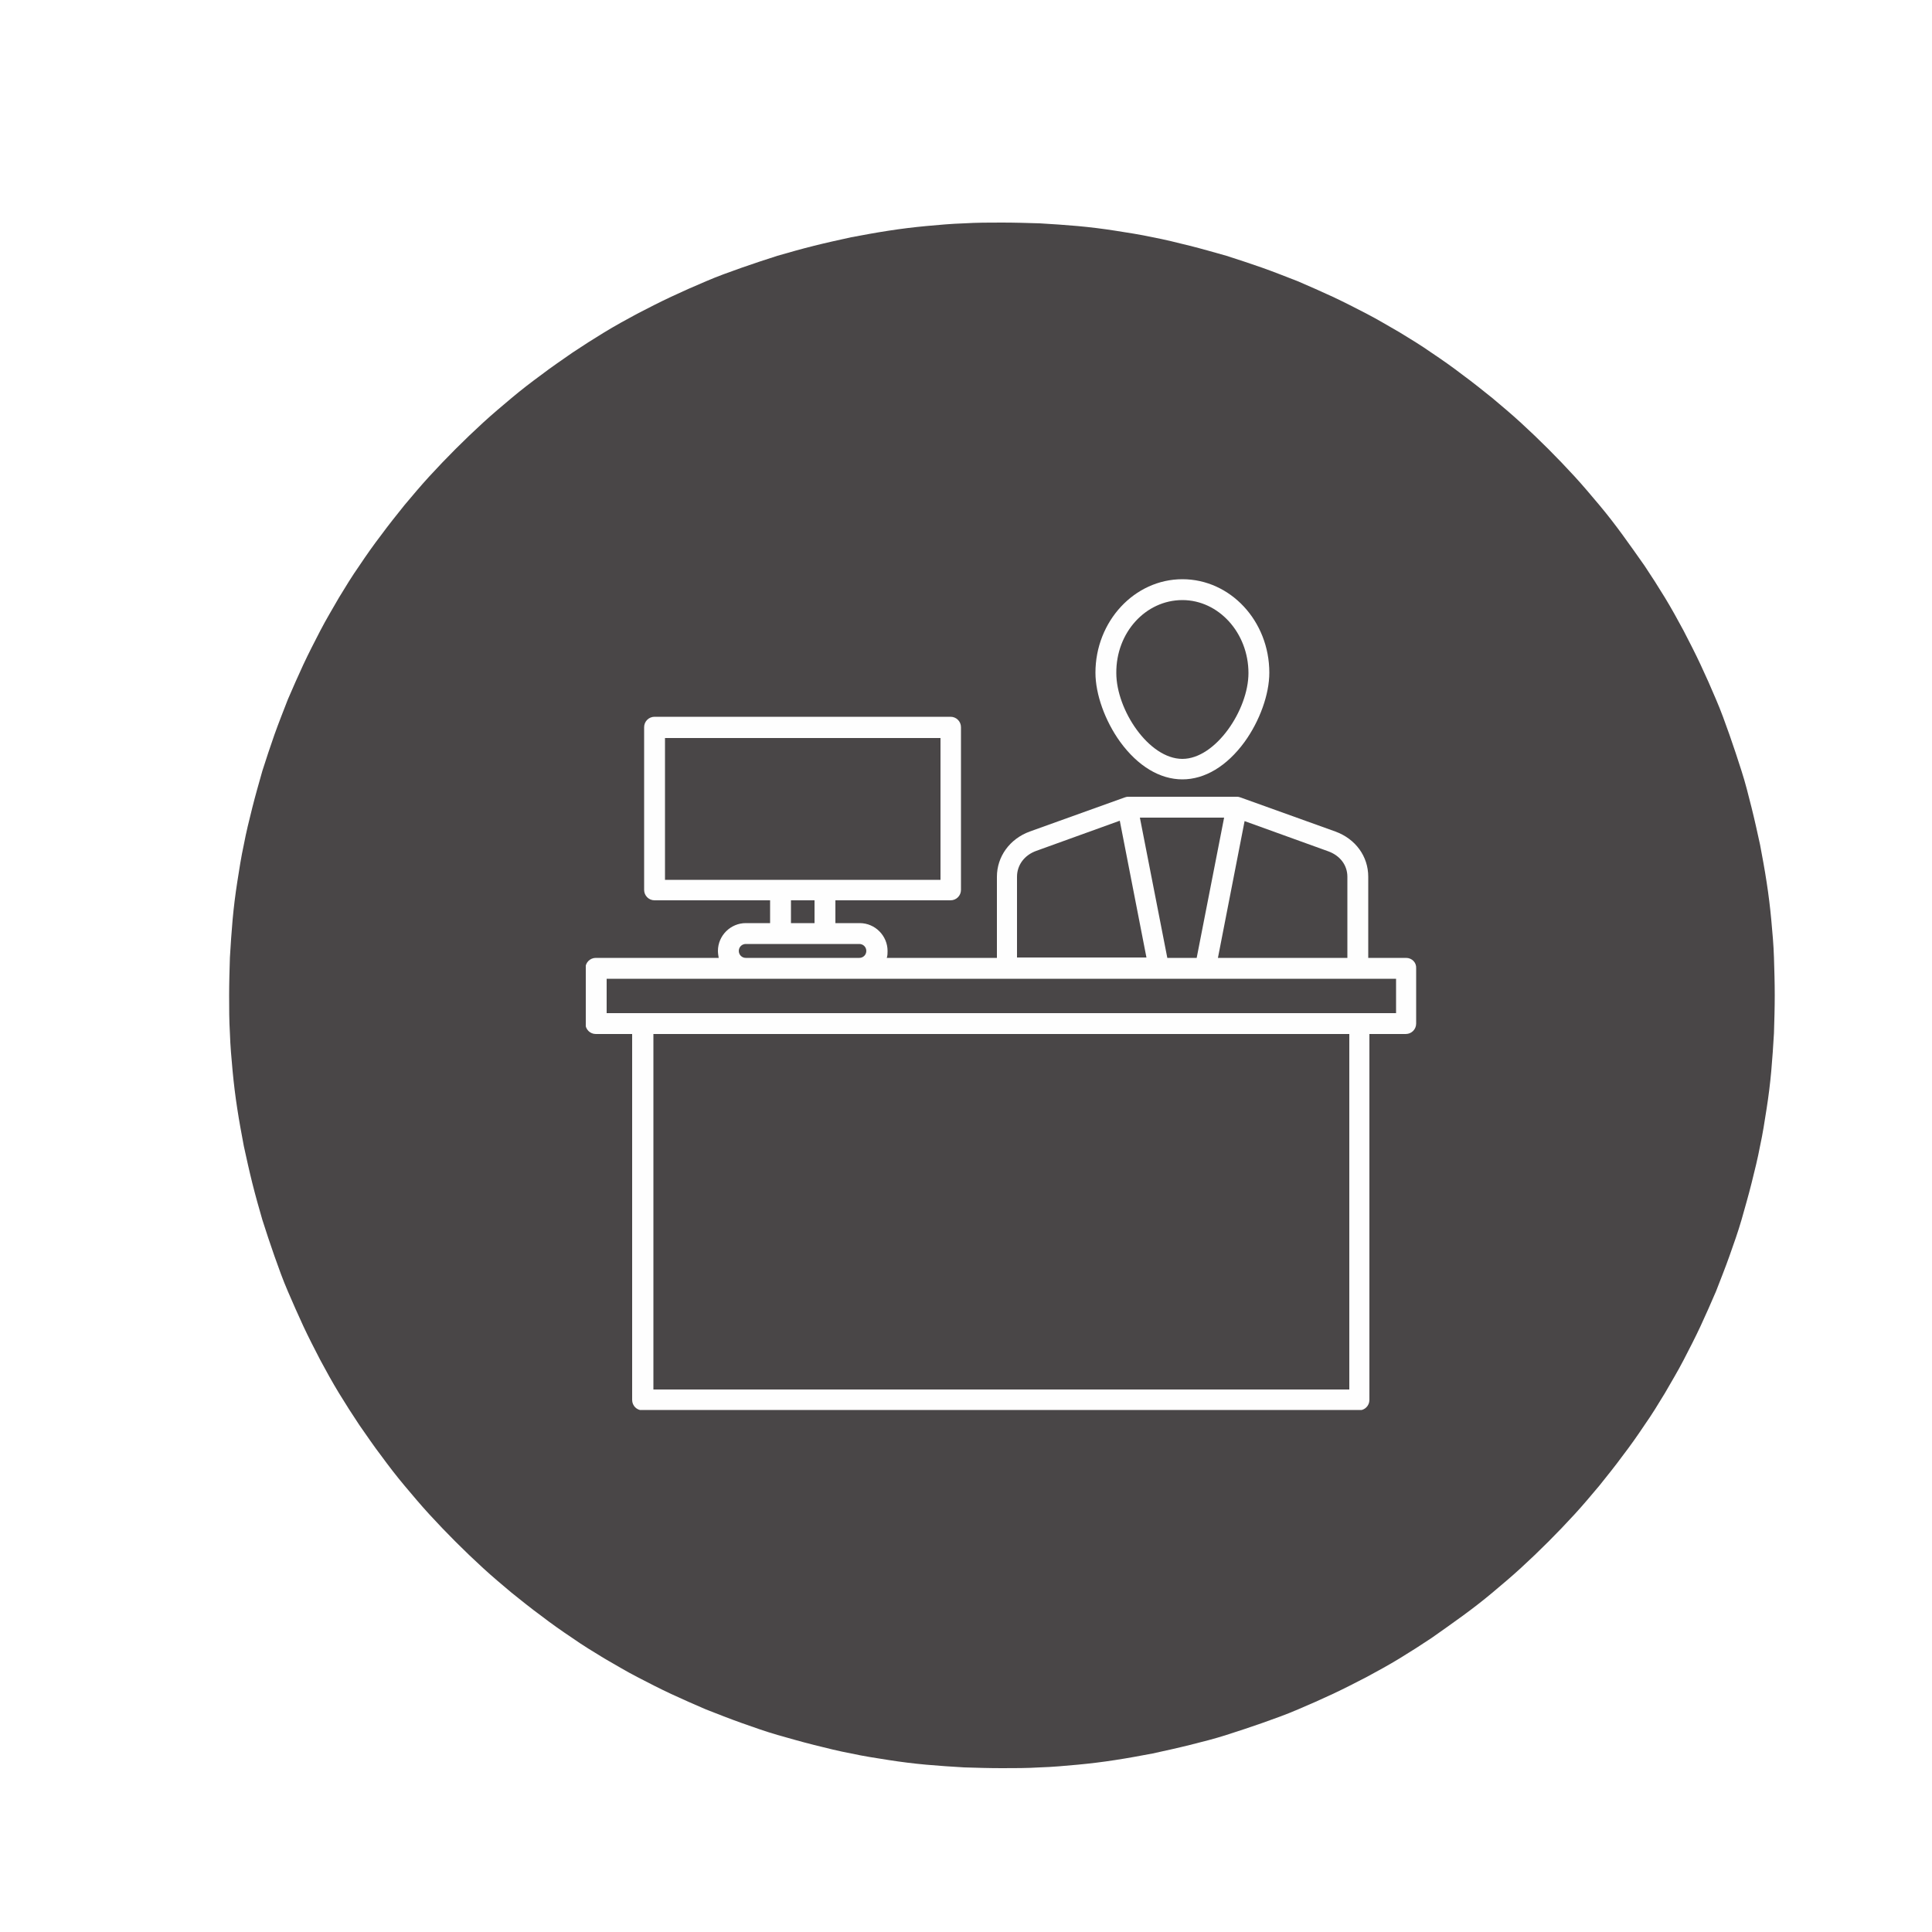
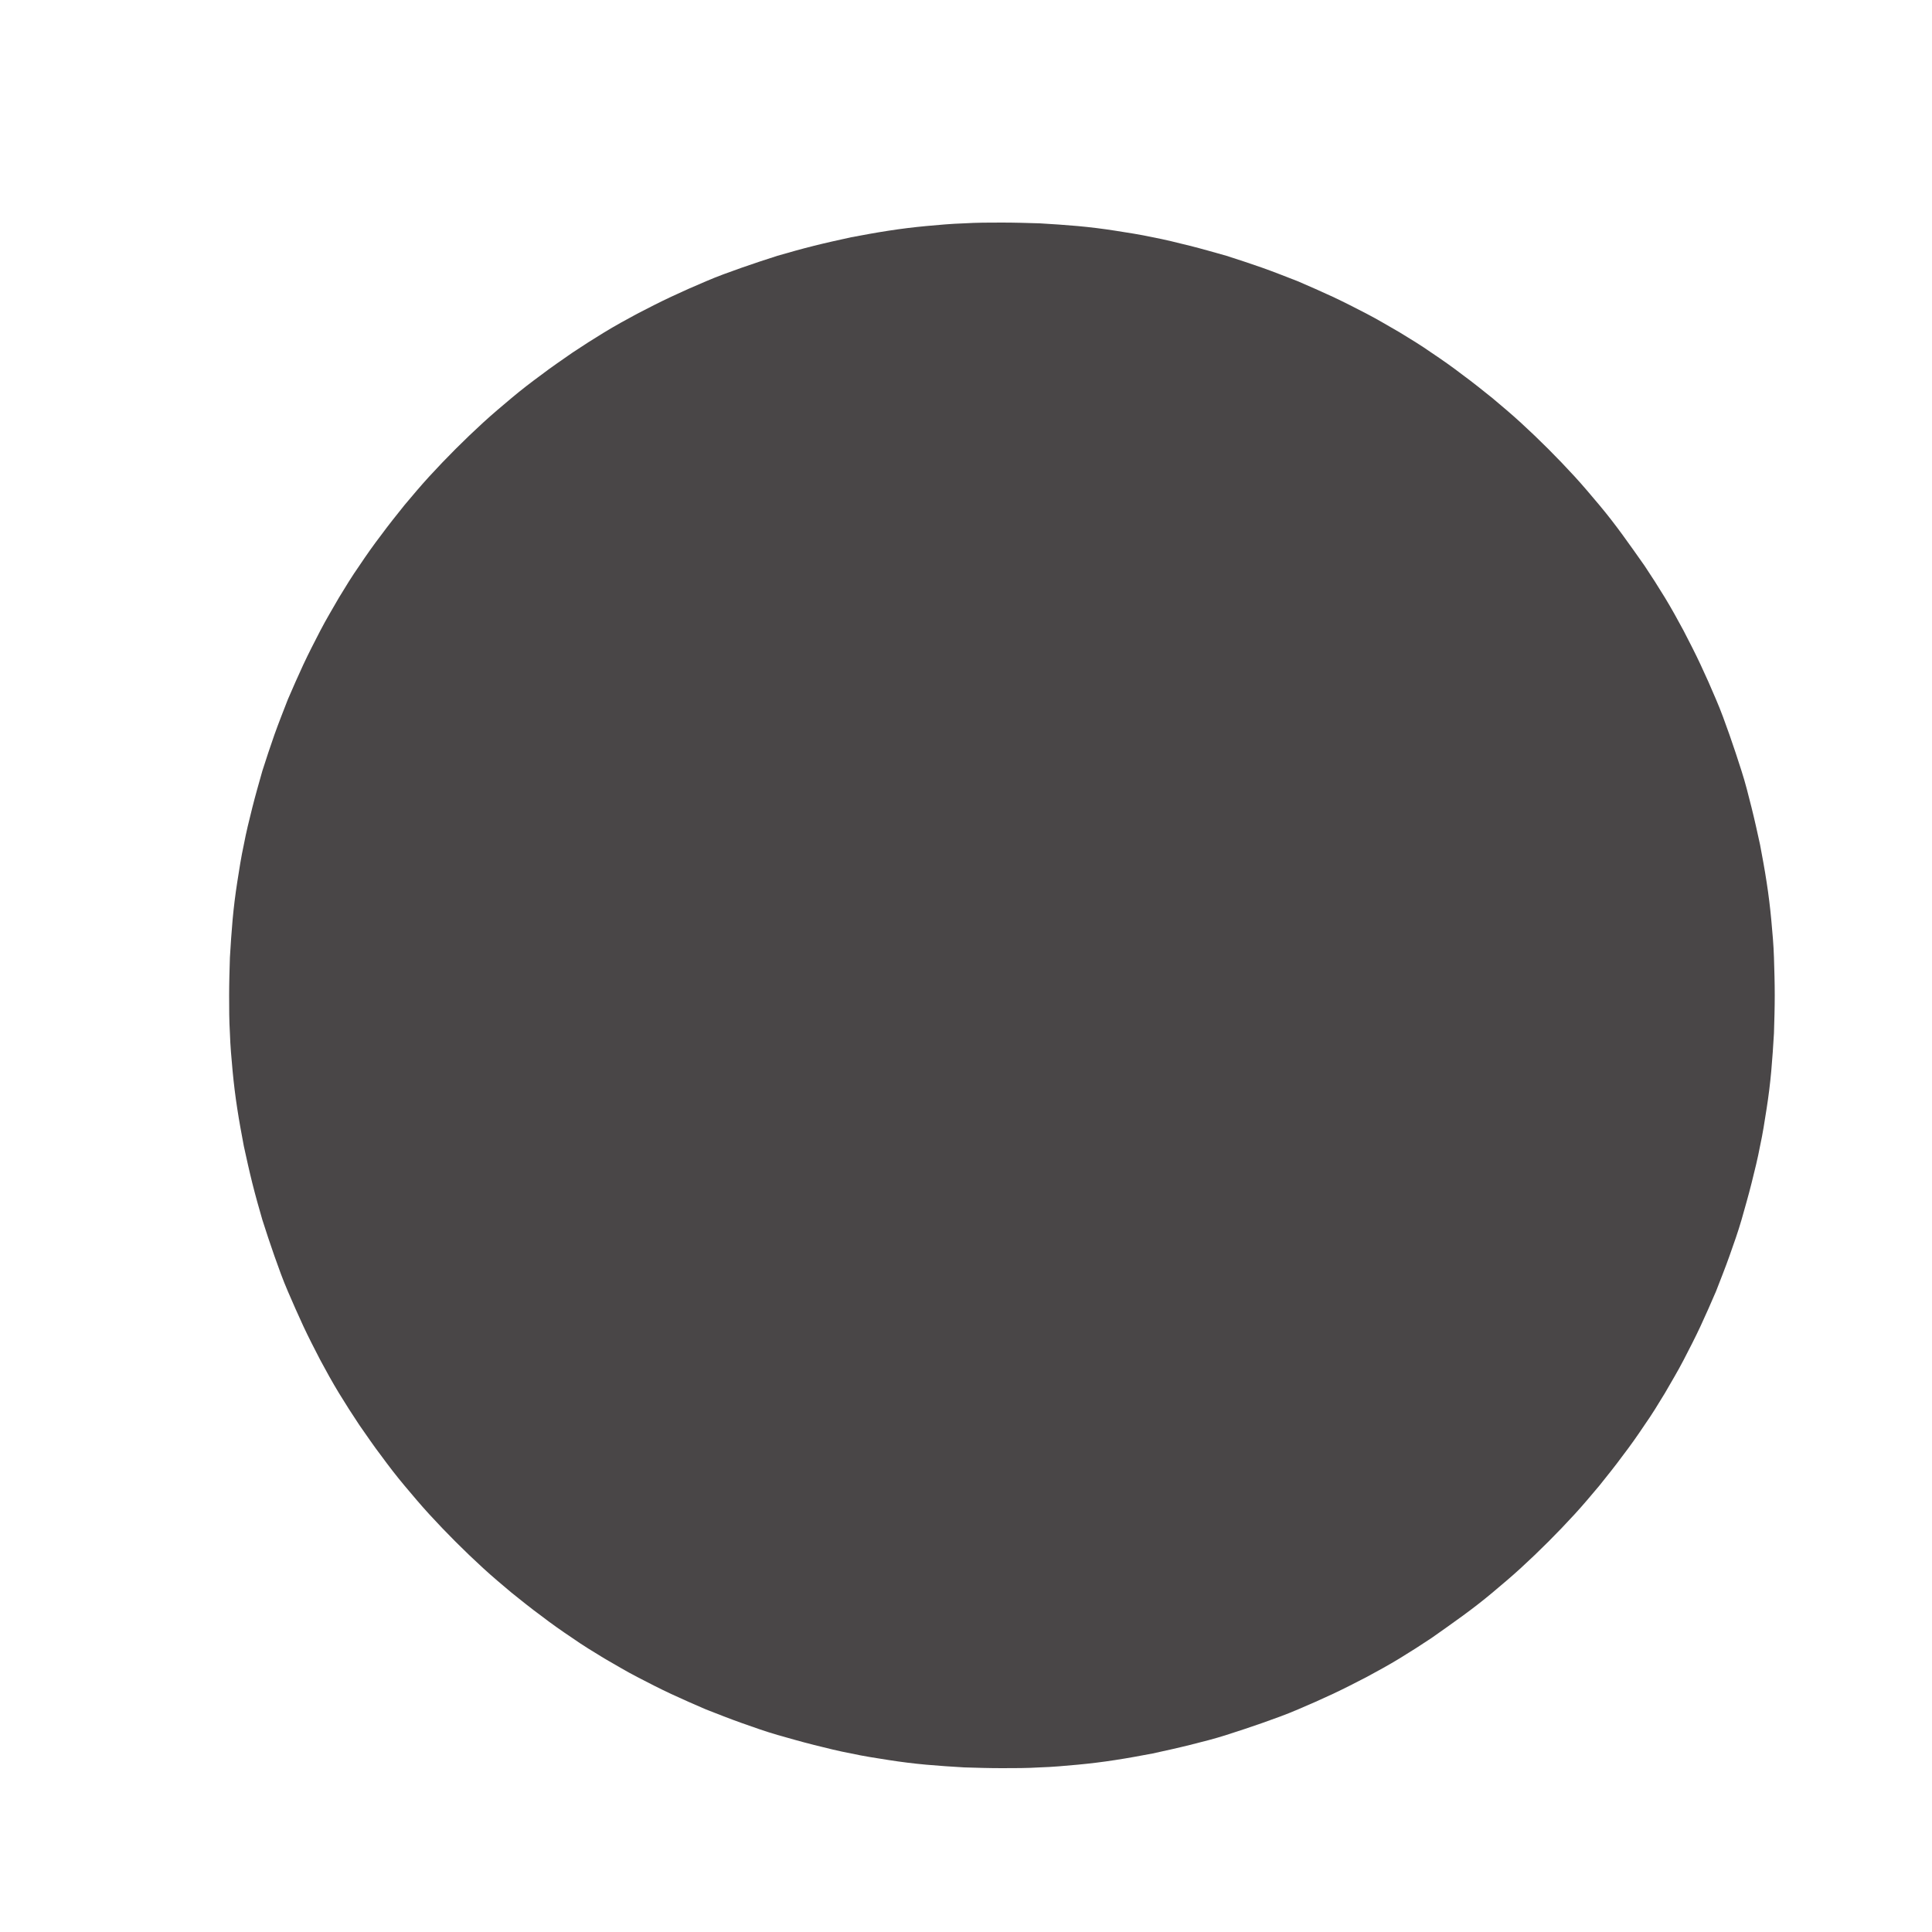
<svg xmlns="http://www.w3.org/2000/svg" xmlns:xlink="http://www.w3.org/1999/xlink" version="1.1" id="Calque_1" x="0px" y="0px" viewBox="0 0 500 500" style="enable-background:new 0 0 500 500;" xml:space="preserve">
  <style type="text/css">
	.st0{fill:#FFFFFF;}
	.st1{clip-path:url(#SVGID_00000070811464835028376550000015798997427329849999_);}
	.st2{fill:#494647;}
	.st3{fill-rule:evenodd;clip-rule:evenodd;fill:#494647;}
	.st4{clip-path:url(#SVGID_00000155841576417113414790000007690598446726811070_);}
	.st5{fill:#FEFEFE;}
	.st6{clip-path:url(#SVGID_00000075850770292078458010000003389859642731710141_);}
	.st7{clip-path:url(#SVGID_00000106111602362707903730000007956219002375599753_);}
	.st8{clip-path:url(#SVGID_00000034080737566545402680000001104975414095335311_);}
</style>
  <g id="c94d970eef">
    <rect class="st0" width="500" height="500" />
    <rect class="st0" width="500" height="500" />
    <g>
      <defs>
        <rect id="SVGID_1_" x="59.3" y="57.6" width="400" height="400" />
      </defs>
      <clipPath id="SVGID_00000155145171932118980290000002807423952964234147_">
        <use xlink:href="#SVGID_1_" style="overflow:visible;" />
      </clipPath>
      <g style="clip-path:url(#SVGID_00000155145171932118980290000002807423952964234147_);">
        <path class="st2" d="M459.3,257.6c0,3.3-0.1,6.5-0.2,9.8c-0.2,3.3-0.4,6.5-0.7,9.8c-0.3,3.3-0.7,6.5-1.2,9.7     c-0.5,3.2-1,6.5-1.7,9.7c-0.6,3.2-1.4,6.4-2.2,9.6c-0.8,3.2-1.7,6.3-2.6,9.5c-0.9,3.1-2,6.2-3.1,9.3c-1.1,3.1-2.3,6.1-3.5,9.2     c-1.3,3-2.6,6-4,9s-2.9,5.9-4.4,8.8c-1.5,2.9-3.2,5.7-4.8,8.5c-1.7,2.8-3.4,5.6-5.3,8.3c-1.8,2.7-3.7,5.4-5.7,8     c-1.9,2.6-4,5.2-6,7.7c-2.1,2.5-4.2,5-6.4,7.4c-2.2,2.4-4.5,4.8-6.8,7.1c-2.3,2.3-4.7,4.6-7.1,6.8c-2.4,2.2-4.9,4.3-7.4,6.4     c-2.5,2.1-5.1,4.1-7.7,6c-2.6,1.9-5.3,3.8-8,5.7c-2.7,1.8-5.5,3.6-8.3,5.3c-2.8,1.7-5.7,3.3-8.5,4.8c-2.9,1.5-5.8,3-8.8,4.4     c-3,1.4-5.9,2.7-9,4c-3,1.3-6.1,2.4-9.2,3.5c-3.1,1.1-6.2,2.1-9.3,3.1c-3.1,1-6.3,1.8-9.5,2.6c-3.2,0.8-6.4,1.5-9.6,2.2     c-3.2,0.6-6.4,1.2-9.7,1.7c-3.2,0.5-6.5,0.9-9.7,1.2c-3.3,0.3-6.5,0.6-9.8,0.7c-3.3,0.2-6.5,0.2-9.8,0.2c-3.3,0-6.5-0.1-9.8-0.2     c-3.3-0.2-6.5-0.4-9.8-0.7c-3.3-0.3-6.5-0.7-9.7-1.2c-3.2-0.5-6.5-1-9.7-1.7c-3.2-0.6-6.4-1.4-9.6-2.2c-3.2-0.8-6.3-1.7-9.5-2.6     c-3.1-0.9-6.2-2-9.3-3.1c-3.1-1.1-6.1-2.3-9.2-3.5c-3-1.3-6-2.6-9-4c-3-1.4-5.9-2.9-8.8-4.4c-2.9-1.5-5.7-3.2-8.5-4.8     c-2.8-1.7-5.6-3.4-8.3-5.3c-2.7-1.8-5.4-3.7-8-5.7c-2.6-1.9-5.2-4-7.7-6c-2.5-2.1-5-4.2-7.4-6.4c-2.4-2.2-4.8-4.5-7.1-6.8     c-2.3-2.3-4.6-4.7-6.8-7.1c-2.2-2.4-4.3-4.9-6.4-7.4c-2.1-2.5-4.1-5.1-6-7.7c-2-2.6-3.8-5.3-5.7-8c-1.8-2.7-3.6-5.5-5.3-8.3     c-1.7-2.8-3.3-5.7-4.8-8.5c-1.5-2.9-3-5.8-4.4-8.8c-1.4-3-2.7-6-4-9c-1.3-3-2.4-6.1-3.5-9.2c-1.1-3.1-2.1-6.2-3.1-9.3     c-0.9-3.1-1.8-6.3-2.6-9.5c-0.8-3.2-1.5-6.4-2.2-9.6c-0.6-3.2-1.2-6.4-1.7-9.7c-0.5-3.2-0.9-6.5-1.2-9.7     c-0.3-3.3-0.6-6.5-0.7-9.8c-0.2-3.3-0.2-6.5-0.2-9.8c0-3.3,0.1-6.5,0.2-9.8c0.2-3.3,0.4-6.5,0.7-9.8c0.3-3.3,0.7-6.5,1.2-9.7     c0.5-3.2,1-6.5,1.7-9.7c0.6-3.2,1.4-6.4,2.2-9.6c0.8-3.2,1.7-6.3,2.6-9.5c1-3.1,2-6.2,3.1-9.3c1.1-3.1,2.3-6.1,3.5-9.2     c1.3-3,2.6-6,4-9c1.4-3,2.9-5.9,4.4-8.8c1.5-2.9,3.2-5.7,4.8-8.5c1.7-2.8,3.4-5.6,5.3-8.3c1.8-2.7,3.7-5.4,5.7-8     c1.9-2.6,4-5.2,6-7.7c2.1-2.5,4.2-5,6.4-7.4c2.2-2.4,4.5-4.8,6.8-7.1s4.7-4.6,7.1-6.8s4.9-4.3,7.4-6.4c2.5-2.1,5.1-4.1,7.7-6     c2.6-2,5.3-3.8,8-5.7c2.7-1.8,5.5-3.6,8.3-5.3c2.8-1.7,5.7-3.3,8.5-4.8c2.9-1.5,5.8-3,8.8-4.4c3-1.4,5.9-2.7,9-4     c3-1.3,6.1-2.4,9.2-3.5c3.1-1.1,6.2-2.1,9.3-3.1c3.1-0.9,6.3-1.8,9.5-2.6c3.2-0.8,6.4-1.5,9.6-2.2c3.2-0.6,6.4-1.2,9.7-1.7     c3.2-0.5,6.5-0.9,9.7-1.2c3.3-0.3,6.5-0.6,9.8-0.7c3.3-0.2,6.5-0.2,9.8-0.2c3.3,0,6.5,0.1,9.8,0.2c3.3,0.2,6.5,0.4,9.8,0.7     c3.3,0.3,6.5,0.7,9.7,1.2c3.2,0.5,6.5,1,9.7,1.7c3.2,0.6,6.4,1.4,9.6,2.2c3.2,0.8,6.3,1.7,9.5,2.6c3.1,1,6.2,2,9.3,3.1     c3.1,1.1,6.1,2.3,9.2,3.5c3,1.3,6,2.6,9,4c3,1.4,5.9,2.9,8.8,4.4c2.9,1.5,5.7,3.2,8.5,4.8c2.8,1.7,5.6,3.4,8.3,5.3     c2.7,1.8,5.4,3.7,8,5.7c2.6,1.9,5.2,4,7.7,6c2.5,2.1,5,4.2,7.4,6.4c2.4,2.2,4.8,4.5,7.1,6.8c2.3,2.3,4.6,4.7,6.8,7.1     c2.2,2.4,4.3,4.9,6.4,7.4c2.1,2.5,4.1,5.1,6,7.7s3.8,5.3,5.7,8c1.8,2.7,3.6,5.5,5.3,8.3c1.7,2.8,3.3,5.7,4.8,8.5     c1.5,2.9,3,5.8,4.4,8.8c1.4,3,2.7,5.9,4,9c1.3,3,2.4,6.1,3.5,9.2c1.1,3.1,2.1,6.2,3.1,9.3c1,3.1,1.8,6.3,2.6,9.5     c0.8,3.2,1.5,6.4,2.2,9.6c0.6,3.2,1.2,6.4,1.7,9.7c0.5,3.2,0.9,6.5,1.2,9.7c0.3,3.3,0.6,6.5,0.7,9.8     C459.2,251,459.3,254.3,459.3,257.6z" />
      </g>
    </g>
    <path class="st3" d="M259.3,235.4c-7.5,0-13.5-6-15.2-14.7l-1.9-11.9h-45.8c-12.2,0-22.1-9.9-22.1-22.2v-35   c0-12.2,9.9-22.1,22.1-22.1h125.9c12.2,0,22.1,9.9,22.1,22.1v35c0,12.3-9.9,22.2-22.1,22.2h-45.8l-2.1,11.9   C272.9,229.4,266.9,235.4,259.3,235.4z M196.4,135.6c-8.9,0-16.1,7.2-16.1,16.1v35c0,8.9,7.2,16.2,16.1,16.2h48.2   c1.5,0,2.7,1.1,3,2.4l2.6,14.4c0.8,4.5,3.6,9.8,9.2,9.8s8.6-5.3,9.3-9.8l2.6-14.4c0.2-1.3,1.5-2.4,2.8-2.4h48.3   c8.9,0,16.1-7.3,16.1-16.2v-35c0-8.9-7.2-16.1-16.1-16.1H196.4z" />
    <path class="st3" d="M220.1,192c-0.4,0-0.9-0.2-1.2-0.3l-11.7-4.9l-11.7,4.9c-1.1,0.5-2.1,0.3-3-0.3c-0.8-0.6-1.4-1.7-1.2-2.7   l1.2-12.6l-8.4-9.6c-0.8-0.8-0.9-2-0.6-2.8c0.3-1.1,1.2-1.8,2.3-2.1l12.3-2.7l6.6-11c0.5-0.9,1.5-1.5,2.6-1.5c1,0,1.9,0.6,2.6,1.5   l6.4,11l12.5,2.7c1.1,0.3,1.8,1.1,2.3,2.1c0.3,0.9,0,2.1-0.6,2.8l-8.4,9.6l1.1,12.6c0.1,1.1-0.3,2.1-1.2,2.7   C221.3,191.9,220.7,192,220.1,192z M191.9,166.4l6,6.8c0.4,0.6,0.8,1.4,0.8,2.3l-0.9,8.9l8.3-3.6c0.8-0.3,1.7-0.3,2.4,0l8.1,3.6   l-0.8-8.9c-0.2-0.9,0.2-1.6,0.8-2.3l5.8-6.8l-8.7-1.9c-0.8-0.2-1.5-0.8-2-1.5l-4.5-7.7l-4.7,7.7c-0.3,0.8-1.1,1.4-1.8,1.5   L191.9,166.4z" />
    <path class="st3" d="M272.2,192c-0.4,0-0.8-0.2-1.2-0.3l-11.7-4.9l-11.7,4.9c-0.9,0.5-2,0.3-2.8-0.3c-0.9-0.6-1.4-1.7-1.2-2.7   l1.2-12.6l-8.4-9.6c-0.8-0.8-1-2-0.6-2.8c0.3-1.1,1.1-1.8,2.1-2.1l12.5-2.7l6.4-11c0.6-0.9,1.5-1.5,2.6-1.5s2.1,0.6,2.7,1.5l6.5,11   l12.3,2.7c1.1,0.3,2,1.1,2.3,2.1c0.3,0.9,0.2,2.1-0.6,2.8l-8.4,9.6l1.2,12.6c0.1,1.1-0.3,2.1-1.2,2.7   C273.4,191.9,272.8,192,272.2,192z M259.3,180.5c0.4,0,0.9,0,1.2,0.2l8.3,3.6l-0.9-8.9c0-0.9,0.3-1.6,0.8-2.3l6-6.8l-8.7-1.9   c-0.9-0.2-1.5-0.8-1.9-1.5l-4.7-7.7l-4.5,7.7c-0.5,0.8-1.2,1.4-2,1.5l-8.7,1.9l5.9,6.8c0.6,0.6,0.9,1.4,0.8,2.3l-0.8,8.9l8.1-3.6   C258.5,180.5,259,180.5,259.3,180.5z" />
    <path class="st3" d="M324.4,192c-0.4,0-0.9-0.2-1.2-0.3l-11.7-4.9l-11.7,4.9c-0.9,0.5-2.1,0.3-3-0.3c-0.8-0.6-1.2-1.7-1.2-2.7   l1.2-12.6l-8.4-9.6c-0.8-0.8-0.9-2-0.6-2.8c0.3-1.1,1.2-1.8,2.3-2.1l12.3-2.7l6.6-11c0.5-0.9,1.5-1.5,2.6-1.5c1,0,1.9,0.6,2.6,1.5   l6.4,11l12.5,2.7c1.1,0.3,1.8,1.1,2.3,2.1c0.3,0.9,0,2.1-0.6,2.8l-8.4,9.6l1.2,12.6c0,1.1-0.4,2.1-1.3,2.7   C325.6,191.9,325,192,324.4,192z M296.2,166.4l6,6.8c0.4,0.6,0.8,1.4,0.8,2.3l-0.9,8.9l8.3-3.6c0.8-0.3,1.7-0.3,2.4,0l8.3,3.6   l-0.9-8.9c0-0.9,0.2-1.6,0.8-2.3l5.8-6.8l-8.7-1.9c-0.8-0.2-1.5-0.8-2-1.5l-4.5-7.7l-4.7,7.7c-0.3,0.8-1.1,1.4-1.8,1.5L296.2,166.4   z" />
    <path class="st3" d="M336.5,363.5c-1.7,0-3-1.4-3-3V243.3c0-1.7,1.3-3,3-3c1.7,0,3,1.3,3,3v117.2   C339.5,362.2,338.2,363.5,336.5,363.5z M182.2,363.5c-1.7,0-3-1.4-3-3V243.3c0-1.7,1.3-3,3-3s3,1.3,3,3v117.2   C185.2,362.2,183.8,363.5,182.2,363.5z" />
-     <path class="st3" d="M355.3,260.6c-3.8,0-7.2-1.5-9.9-4.2l-48.5-48.5c-0.9-0.9-1.2-2.3-0.8-3.3c0.6-1.2,1.6-1.8,2.8-1.8h23.3   c1.9,0,3.8-0.4,5.6-1c1.2-0.5,2.4-0.2,3.3,0.6l34.2,34.2c5.4,5.4,5.4,14.4,0,19.8C362.6,259.1,359,260.6,355.3,260.6z M306.2,208.8   l43.5,43.4c3,3,8.3,3,11.3,0c3.2-3.2,3.2-8.3,0-11.4l-32.9-32.9c-1.9,0.6-3.9,0.9-5.8,0.9H306.2z M163.2,260.6   c-3.8,0-7.2-1.5-9.9-4.2c-2.7-2.5-4.1-6.2-4.1-9.9s1.4-7.2,4.1-9.9l34.2-34.2c0.9-0.8,2.1-1.1,3.2-0.6c1.8,0.6,3.8,1,5.7,1h23.3   c1.2,0,2.3,0.6,2.7,1.8c0.5,1.1,0.3,2.4-0.6,3.3l-48.6,48.5C170.6,259.1,167,260.6,163.2,260.6z M190.6,207.9l-33,32.9   c-1.5,1.5-2.3,3.6-2.3,5.7c0,2.1,0.8,4.2,2.3,5.7c3,3,8.4,3,11.4,0l43.4-43.4h-15.9C194.5,208.8,192.4,208.5,190.6,207.9z" />
-     <path class="st3" d="M212.5,341.5h-30.3c-1.7,0-3-1.3-3-3v-57.2c0-1.7,1.3-3,3-3h30.3c1.7,0,3,1.3,3,3v57.2   C215.5,340.1,214.1,341.5,212.5,341.5z M185.2,335.5h24.3v-51.2h-24.3V335.5z" />
+     <path class="st3" d="M212.5,341.5h-30.3c-1.7,0-3-1.3-3-3v-57.2c0-1.7,1.3-3,3-3h30.3c1.7,0,3,1.3,3,3v57.2   C215.5,340.1,214.1,341.5,212.5,341.5z M185.2,335.5h24.3h-24.3V335.5z" />
    <path class="st3" d="M336.5,341.5h-30.3c-1.7,0-3-1.3-3-3v-57.2c0-1.7,1.4-3,3-3h30.3c1.7,0,3,1.3,3,3v57.2   C339.5,340.1,338.2,341.5,336.5,341.5z M309.2,335.5h24.3v-51.2h-24.3V335.5z" />
    <path class="st3" d="M288.7,363.5H230c-1.7,0-3-1.4-3-3v-80c0-1.7,1.4-2.8,3-2.8h58.7c1.7,0,3,1.2,3,2.8v80   C291.7,362.2,290.3,363.5,288.7,363.5z M233,357.5h52.7v-74H233V357.5z" />
    <path class="st3" d="M347.5,385.6H171c-1.7,0-3-1.2-3-3v-11c0-7.8,6.3-14.1,14.1-14.1h154.4c7.7,0,14,6.3,14,14.1v11   C350.5,384.4,349.1,385.6,347.5,385.6z M174,379.6h170.4v-8c0-4.5-3.6-8.1-7.9-8.1H182.2c-4.5,0-8.1,3.6-8.1,8.1V379.6z" />
    <path class="st3" d="M243.2,332.2c-1.7,0-3-1.3-3-3v-15.6c0-1.7,1.4-3,3-3c1.6,0,3,1.3,3,3v15.6   C246.2,330.8,244.9,332.2,243.2,332.2z" />
    <path class="st2" d="M264.7,87.6l21.7,2.7c43.5,9.7,77.5,33,102,70.1c24.4,37.3,32.9,80.3,25.3,128.7   c-9.4,46.1-31.7,82.3-66.9,108.4c-11.4,8.4-23.6,15.1-36.8,20.2l-20.2,6.3c-13.8,3.3-28.2,4.6-43,3.8c-45.4-3.6-82.4-22.2-111-55.8   s-42.1-74.5-40.8-122.8c3.7-48.1,21.5-87.4,53.4-117.8C180.4,101,219.1,86.4,264.7,87.6" />
    <g>
      <defs>
-         <rect id="SVGID_00000062170277757605870910000013546844915087561109_" x="151.6" y="149.9" width="215" height="215" />
-       </defs>
+         </defs>
      <clipPath id="SVGID_00000105412812090523988450000009879393382949778072_">
        <use xlink:href="#SVGID_00000062170277757605870910000013546844915087561109_" style="overflow:visible;" />
      </clipPath>
      <g style="clip-path:url(#SVGID_00000105412812090523988450000009879393382949778072_);">
-         <path class="st5" d="M363.9,247.9h-9.8v-21c0-5.3-3.3-9.8-8.5-11.7l-24.5-8.8c-0.3-0.1-0.6-0.2-0.9-0.2h-28.3     c-0.3,0-0.6,0.1-0.9,0.2l-24.5,8.8c-5.2,1.9-8.5,6.5-8.5,11.7v21h-28.5c0.2-0.6,0.2-1.2,0.2-1.8c0-3.9-3.2-7.2-7.2-7.2h-6.3V233     H246c1.5,0,2.7-1.2,2.7-2.7v-42.1c0-1.5-1.2-2.7-2.7-2.7h-76.6c-1.5,0-2.7,1.2-2.7,2.7v42.1c0,1.5,1.2,2.7,2.7,2.7h29.9v5.9H193     c-3.9,0-7.2,3.2-7.2,7.2c0,0.6,0.1,1.2,0.2,1.8h-31.8c-1.5,0-2.7,1.2-2.7,2.7v14.3c0,1.5,1.2,2.7,2.7,2.7h9.4v94.7     c0,1.5,1.2,2.7,2.7,2.7h185.4c1.5,0,2.7-1.2,2.7-2.7v-94.7h9.4c1.5,0,2.7-1.2,2.7-2.7v-14.3C366.6,249.1,365.4,247.9,363.9,247.9     z M348.7,226.9v21h-33.5l6.9-35.4l21.6,7.8C346.8,221.4,348.7,223.9,348.7,226.9z M302.1,247.9l-7.1-36.3h21.8l-7.1,36.3H302.1z      M263.2,226.9c0-3,1.9-5.6,5-6.7l21.6-7.8l6.9,35.4h-33.5V226.9z M172.1,191h71.3v36.7h-71.3V191z M204.7,233h6.1v5.9h-6.1V233z      M191.2,246.1c0-1,0.8-1.8,1.8-1.8h29.4c1,0,1.8,0.8,1.8,1.8c0,1-0.8,1.8-1.8,1.8H193C192,247.9,191.2,247.1,191.2,246.1z      M349.1,359.6H169.1v-92h180.1V359.6z M361.3,262.2H157v-8.9h204.3V262.2z M182.8,309.2l10.5,18.2c3.1,5.3,8.7,8.3,14.4,8.3     c2.8,0,5.7-0.7,8.3-2.2l15.1-8.7l6,22.3c0.3,1.2,1.4,2,2.6,2c0.2,0,0.5,0,0.7-0.1l3.7-1c2.7-0.7,4.6-3.1,4.6-5.9l0.4-27.7     l22.1-12.8c1.3-0.7,1.7-2.4,1-3.7l0-0.1c-3-5.2-7.9-9-13.8-10.5c-5.9-1.6-12-0.8-17.2,2.2l-4.8,2.8l-24.2-13.5     c-2.5-1.4-5.4-0.9-7.4,1l-2.7,2.7c-0.5,0.5-0.8,1.2-0.8,1.9c0,0.7,0.3,1.4,0.8,1.9l16.3,16.3l-11.8,6.8l-13.2-7.3     c-2.5-1.4-5.4-1-7.4,1l-2.7,2.7C182.3,306.9,182.2,308.2,182.8,309.2z M207.7,284.5l0.8-0.8c0.3-0.3,0.7-0.3,1-0.1l21.4,11.9     l-7.8,4.5L207.7,284.5z M189.7,307c0.3-0.3,0.7-0.3,1-0.1l14.5,8.1c0.8,0.5,1.8,0.4,2.6,0l36-20.8c7.5-4.3,16.9-2.4,22.2,4.2     l-16.9,9.7l0.1-7c0-1.5-1.2-2.7-2.6-2.7c0,0,0,0,0,0c-1.5,0-2.7,1.2-2.7,2.6l-0.6,40.9c0,0.4-0.2,0.7-0.6,0.8l-1.2,0.3l-8.9-33.1     c-0.4-1.4-1.8-2.3-3.3-1.9c-1.4,0.4-2.3,1.8-1.9,3.3l2.2,8l-16.3,9.4c-5.4,3.1-12.3,1.3-15.4-4.1l-9.5-16.4L189.7,307z      M305.9,343.5c16.5,0,29.9-13.4,29.9-29.9s-13.4-29.9-29.9-29.9S276,297.1,276,313.6S289.4,343.5,305.9,343.5z M282.9,322.1     c3,1.5,6.9,2.7,11.1,3.4c0.7,4.2,1.9,8,3.4,11.1C290.7,334.1,285.3,328.8,282.9,322.1z M293.2,307.2c-0.2,2.1-0.3,4.2-0.3,6.3     c0,2.1,0.1,4.3,0.3,6.3c-7.4-1.6-11.9-4.3-11.9-6.3C281.3,311.5,285.8,308.8,293.2,307.2z M305.9,289c1.2,0,3.1,1.9,4.7,6.3     c0.6,1.7,1.2,3.6,1.6,5.6c-2.1-0.2-4.2-0.3-6.4-0.3c-2.1,0-4.3,0.1-6.3,0.3c0.4-2,1-3.9,1.6-5.6C302.8,290.9,304.7,289,305.9,289     z M305.9,306c2.6,0,5,0.1,7.2,0.4c0.3,2.3,0.4,4.7,0.4,7.2c0,2.5-0.1,4.9-0.4,7.2c-2.2,0.2-4.6,0.4-7.2,0.4c-2.6,0-5-0.1-7.2-0.4     c-0.3-2.3-0.4-4.7-0.4-7.2c0-2.5,0.1-4.9,0.4-7.2C300.9,306.1,303.3,306,305.9,306z M330.4,313.6c0,2-4.5,4.8-11.9,6.3     c0.2-2.1,0.3-4.2,0.3-6.3c0-2.1-0.1-4.3-0.3-6.3C326,308.8,330.4,311.5,330.4,313.6z M305.9,338.1c-1.2,0-3.1-1.9-4.7-6.3     c-0.6-1.7-1.2-3.6-1.6-5.6c2.1,0.2,4.2,0.3,6.3,0.3c2.1,0,4.3-0.1,6.4-0.3c-0.4,2-1,3.9-1.6,5.6     C309,336.2,307.1,338.1,305.9,338.1z M314.4,336.6c1.5-3,2.7-6.9,3.4-11.1c4.2-0.7,8-1.9,11.1-3.4     C326.4,328.8,321.1,334.1,314.4,336.6z M328.9,305c-3-1.5-6.9-2.7-11.1-3.4c-0.7-4.2-1.9-8-3.4-11.1     C321.1,293,326.4,298.3,328.9,305z M297.3,290.5c-1.5,3-2.7,6.9-3.4,11.1c-4.2,0.7-8,1.9-11.1,3.4     C285.3,298.3,290.7,293,297.3,290.5z M306,201.7c5.8,0,11.5-3.4,16.1-9.7c3.9-5.4,6.4-12.3,6.4-17.9c0-13.4-10.1-24.2-22.5-24.2     c-12.4,0-22.5,10.9-22.5,24.2c0,5.6,2.5,12.5,6.4,17.9C294.5,198.3,300.2,201.7,306,201.7z M306,155.3c9.4,0,17.1,8.5,17.1,18.9     c0,9.5-8.5,22.2-17.1,22.2c-8.7,0-17.1-12.7-17.1-22.2C288.8,163.7,296.5,155.3,306,155.3z" />
-       </g>
+         </g>
    </g>
    <g>
      <defs>
        <rect id="SVGID_00000041291134297913561570000007541720420228059543_" x="259.3" y="269.3" width="79.4" height="83.9" />
      </defs>
      <clipPath id="SVGID_00000049932850049443435320000000204961876898943108_">
        <use xlink:href="#SVGID_00000041291134297913561570000007541720420228059543_" style="overflow:visible;" />
      </clipPath>
      <g style="clip-path:url(#SVGID_00000049932850049443435320000000204961876898943108_);">
-         <path class="st2" d="M301.1,269.7l5.3,0.7c10.6,2.4,18.9,8.1,24.9,17.1c5.9,9.1,8,19.6,6.2,31.4c-2.3,11.2-7.7,20.1-16.3,26.4     c-2.8,2-5.8,3.7-9,4.9l-4.9,1.5c-3.4,0.8-6.9,1.1-10.5,0.9c-11.1-0.9-20.1-5.4-27-13.6c-7-8.2-10.3-18.2-9.9-29.9     c0.9-11.7,5.2-21.3,13-28.7C280.5,273,290,269.4,301.1,269.7" />
-       </g>
+         </g>
    </g>
    <g>
      <defs>
        <rect id="SVGID_00000049217688253357349770000012603209266914826401_" x="210.7" y="269.3" width="78.7" height="83.9" />
      </defs>
      <clipPath id="SVGID_00000031170056329715673930000002261079284685109695_">
        <use xlink:href="#SVGID_00000049217688253357349770000012603209266914826401_" style="overflow:visible;" />
      </clipPath>
      <g style="clip-path:url(#SVGID_00000031170056329715673930000002261079284685109695_);">
        <path class="st2" d="M252.3,269.7l5.3,0.7c10.6,2.4,18.9,8.1,24.9,17.1c6,9.1,8,19.6,6.2,31.4c-2.3,11.2-7.7,20.1-16.3,26.4     c-2.8,2-5.8,3.7-9,4.9l-4.9,1.5c-3.4,0.8-6.9,1.1-10.5,0.9c-11.1-0.9-20.1-5.4-27-13.6c-7-8.2-10.3-18.2-9.9-29.9     c0.9-11.7,5.2-21.3,13-28.7C231.8,273,241.2,269.4,252.3,269.7" />
      </g>
    </g>
    <g>
      <defs>
        <rect id="SVGID_00000165214110075337919430000000942942718583339666_" x="170.1" y="269.3" width="79.3" height="83.9" />
      </defs>
      <clipPath id="SVGID_00000173851761143222933460000010080902056094002586_">
        <use xlink:href="#SVGID_00000165214110075337919430000000942942718583339666_" style="overflow:visible;" />
      </clipPath>
      <g style="clip-path:url(#SVGID_00000173851761143222933460000010080902056094002586_);">
-         <path class="st2" d="M211.9,269.7l5.3,0.7c10.6,2.4,18.9,8.1,24.9,17.1c6,9.1,8,19.6,6.2,31.4c-2.3,11.2-7.7,20.1-16.3,26.4     c-2.8,2-5.8,3.7-9,4.9l-4.9,1.5c-3.4,0.8-6.9,1.1-10.5,0.9c-11.1-0.9-20.1-5.4-27-13.6c-7-8.2-10.3-18.2-9.9-29.9     c0.9-11.7,5.2-21.3,13-28.7C191.3,273,200.8,269.4,211.9,269.7" />
-       </g>
+         </g>
    </g>
  </g>
</svg>